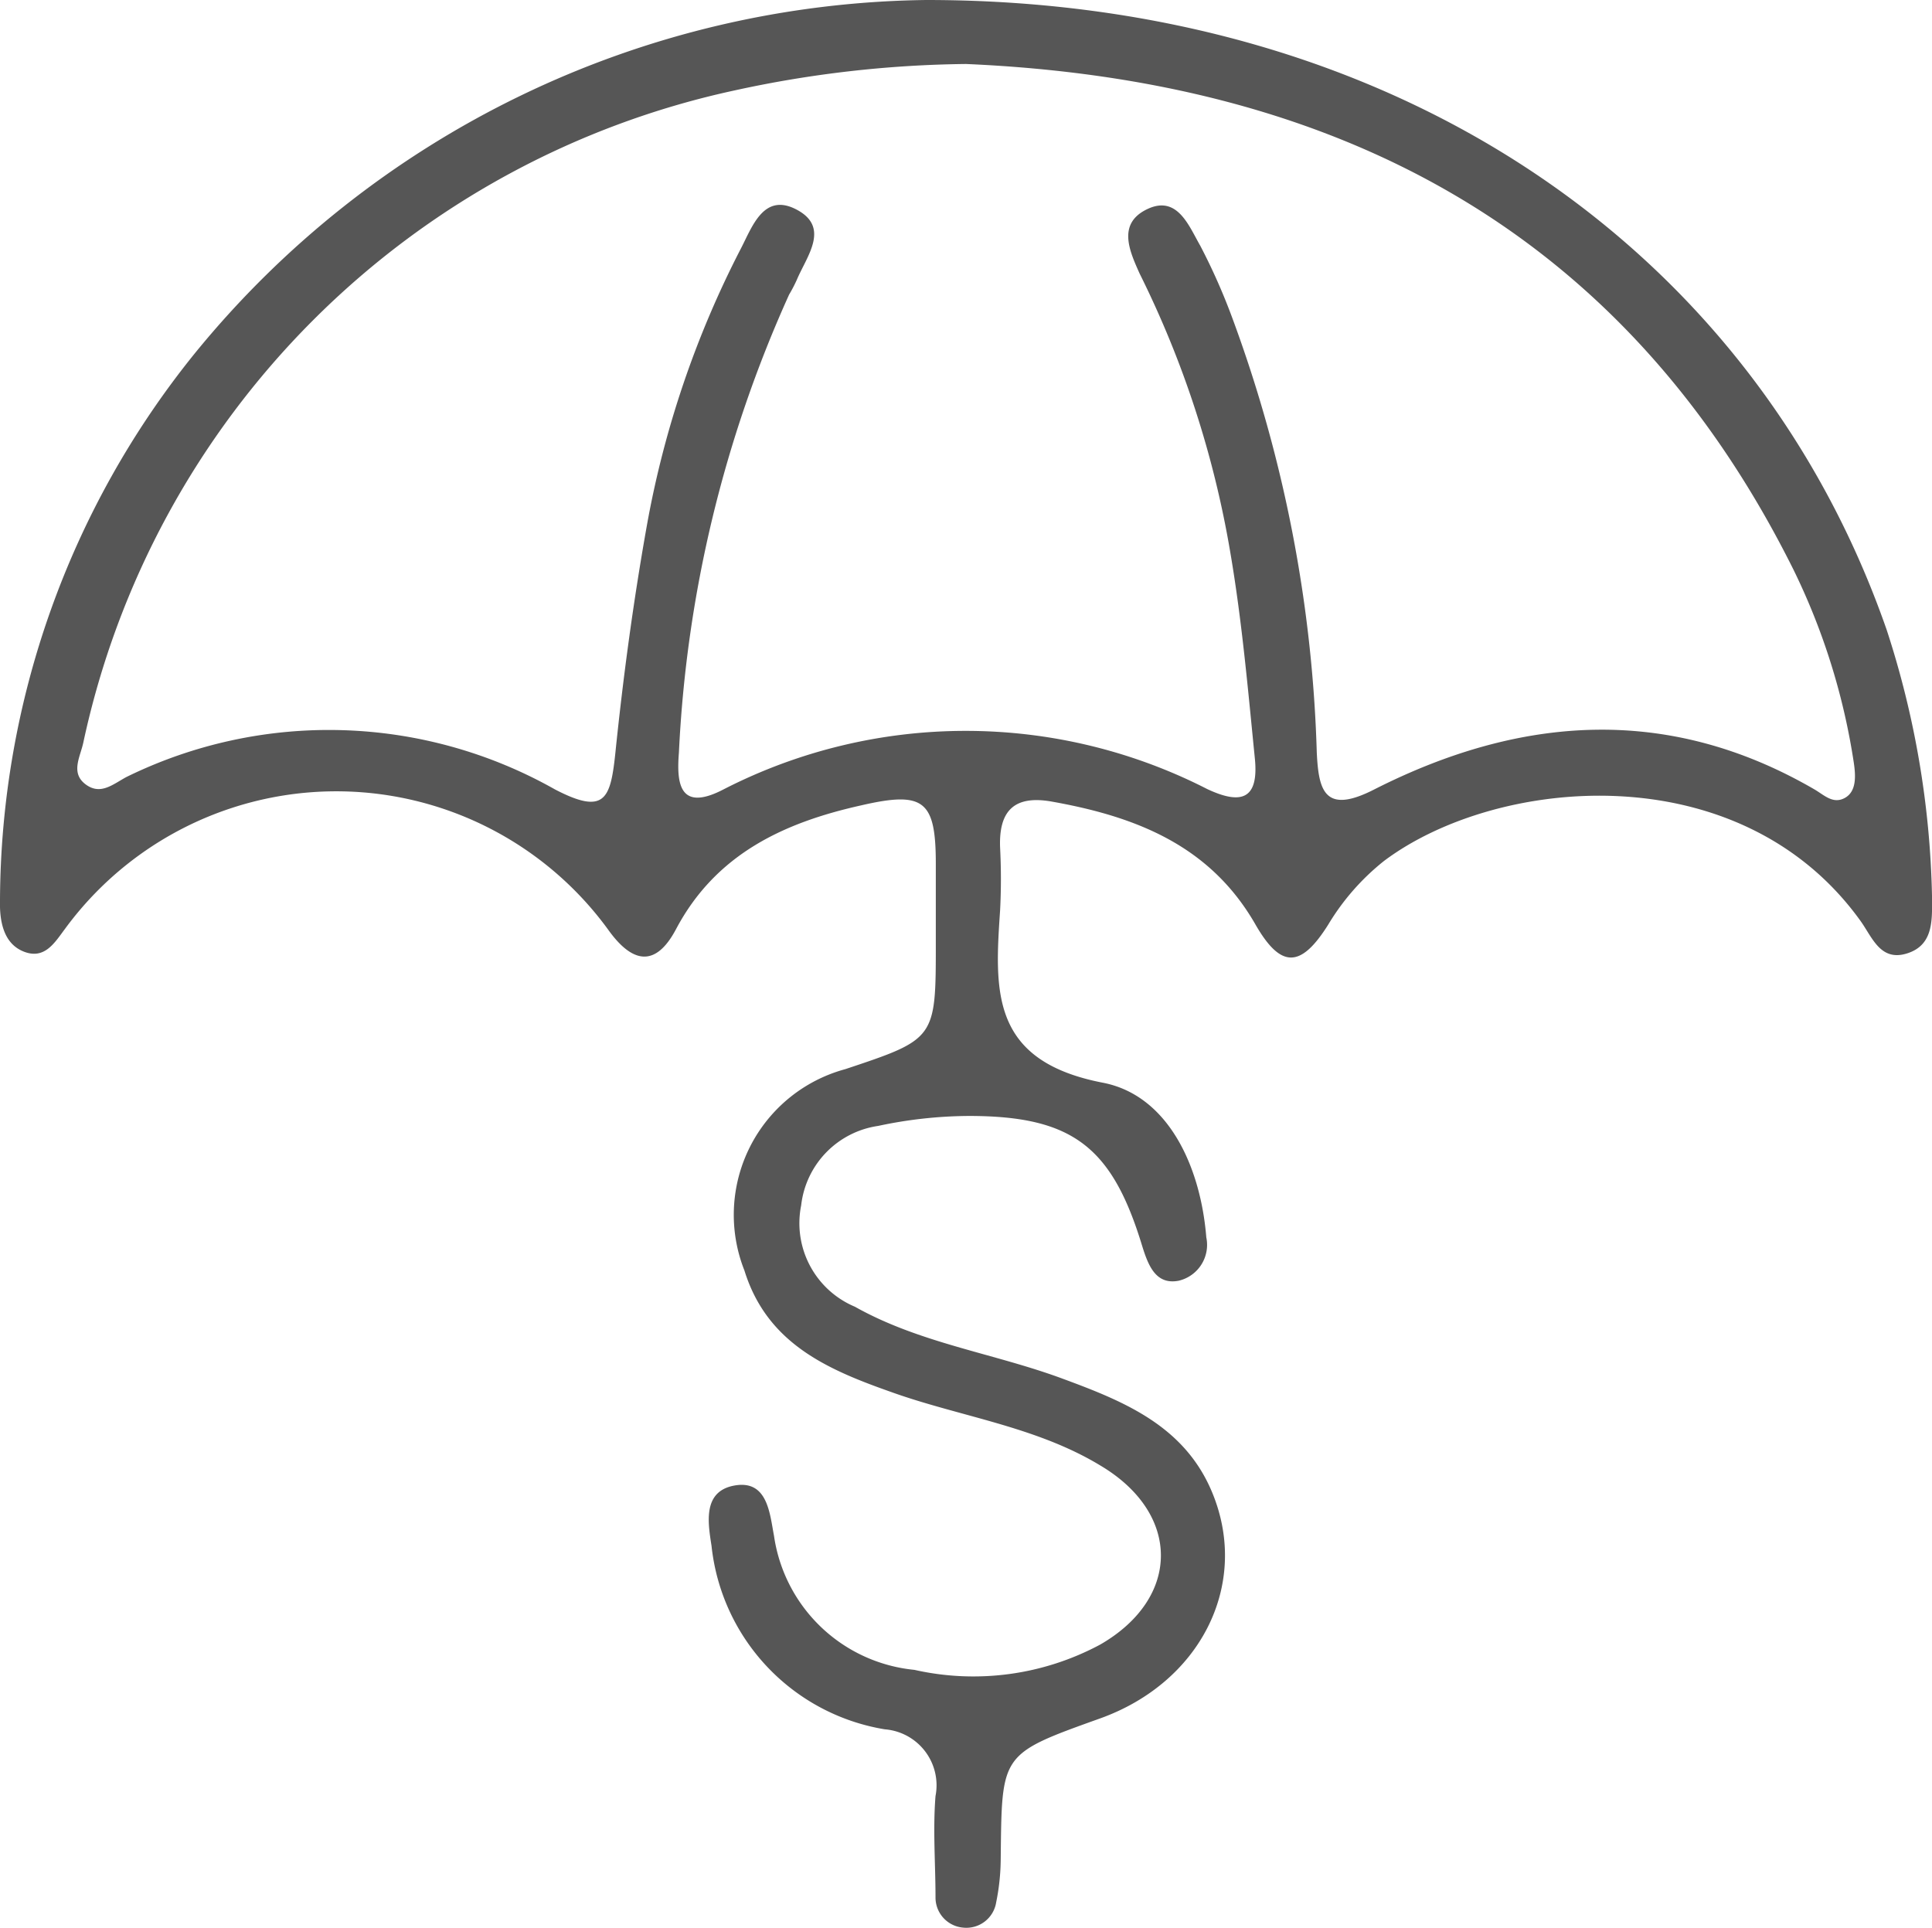
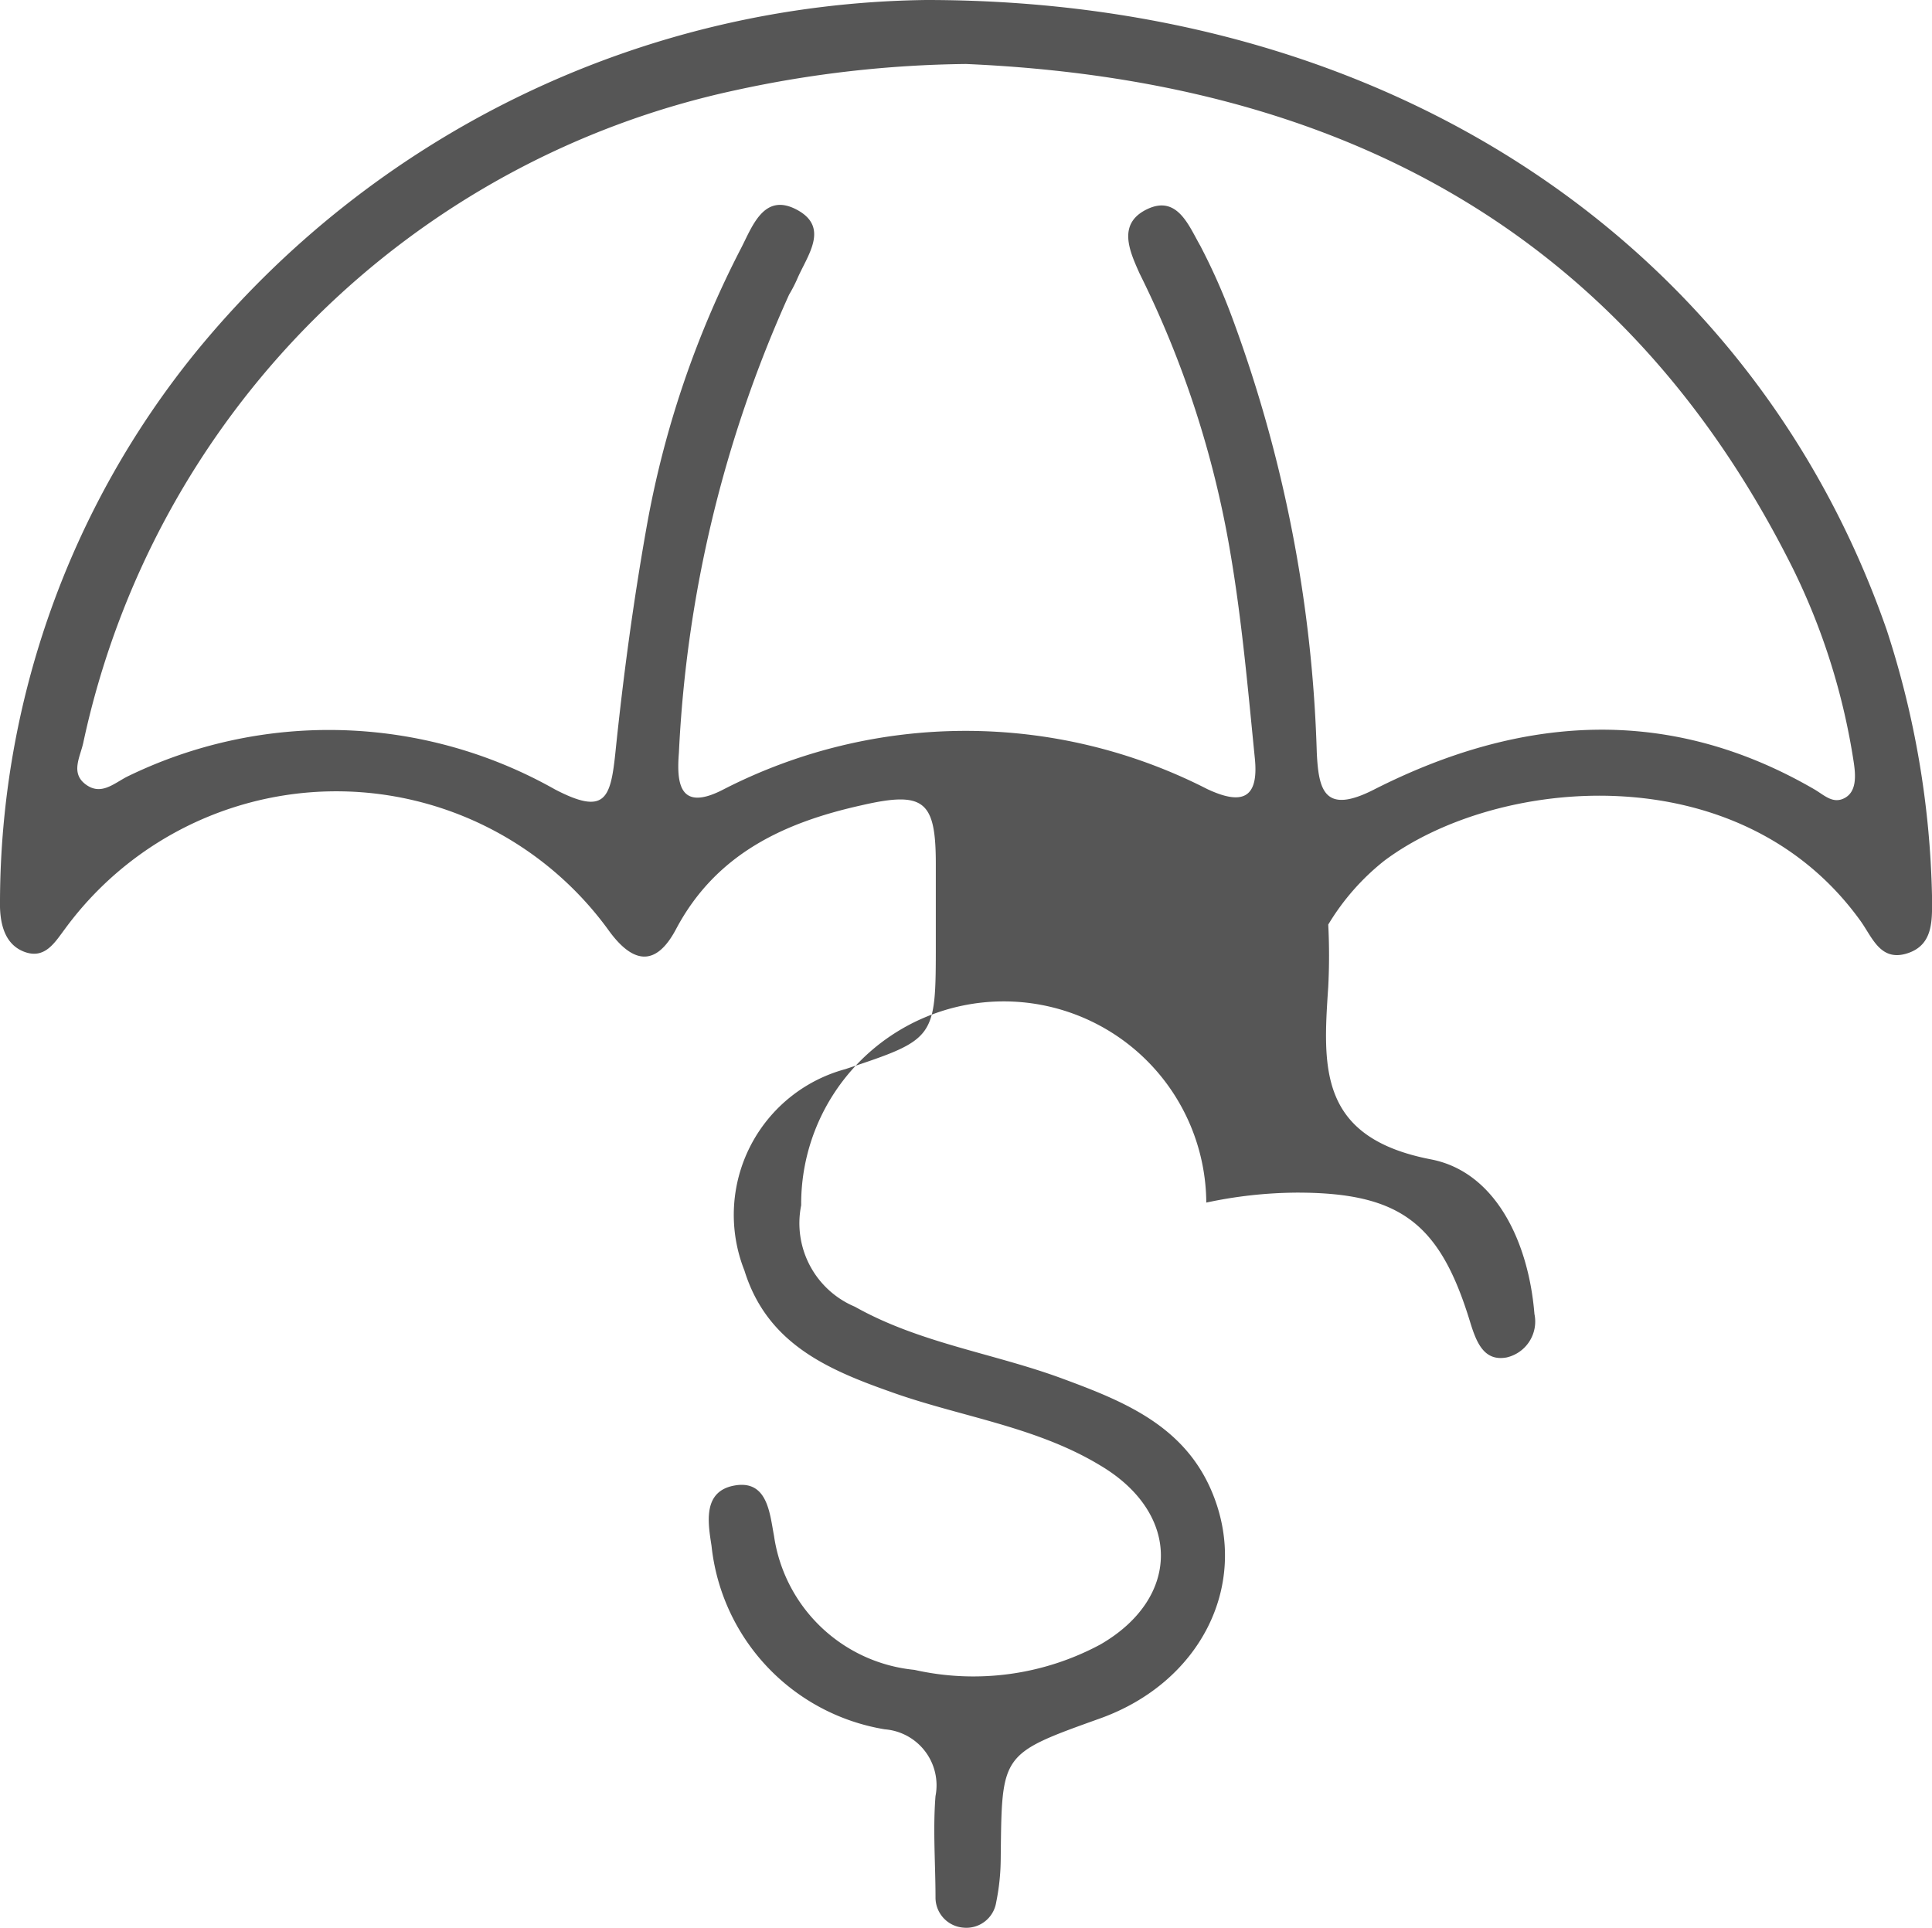
<svg xmlns="http://www.w3.org/2000/svg" id="Layer_1" data-name="Layer 1" viewBox="0 0 64 63.87">
  <defs>
    <style>.cls-1{fill:#565656;}</style>
  </defs>
-   <path class="cls-1" d="M30.68.07c15.51,0,27.41,8.2,31.82,20.87A30.3,30.3,0,0,1,64,29.74c0,.75.08,1.62-.81,1.91s-1.16-.51-1.55-1.06c-4-5.58-12.06-4.8-15.79-2A7.85,7.85,0,0,0,44,30.7c-.91,1.45-1.57,1.46-2.41,0-1.51-2.64-4-3.59-6.78-4.08-1.24-.21-1.73.34-1.68,1.54a20.22,20.22,0,0,1,0,2.06c-.18,2.68-.33,5,3.41,5.72,2.15.42,3.23,2.76,3.42,5.12a1.22,1.22,0,0,1-.92,1.44c-.75.14-1-.5-1.2-1.14-1-3.3-2.31-4.32-5.75-4.32a14.67,14.67,0,0,0-3,.33A3,3,0,0,0,26.54,40a3,3,0,0,0,1.78,3.36c2.15,1.21,4.6,1.54,6.87,2.38,2.06.76,4.1,1.58,5,3.86,1.19,3-.43,6.21-3.75,7.4s-3.25,1.16-3.29,4.65A7.37,7.37,0,0,1,33,63.09a1,1,0,0,1-1.09.84,1,1,0,0,1-.92-1c0-1.12-.09-2.24,0-3.36a1.86,1.86,0,0,0-1.68-2.21,6.9,6.9,0,0,1-5.74-6.08c-.12-.77-.3-1.82.78-2s1.15.94,1.29,1.67a5.21,5.21,0,0,0,4.65,4.44,8.88,8.88,0,0,0,6.16-.84c2.67-1.54,2.68-4.34,0-5.93-2.16-1.31-4.69-1.62-7-2.46-2.09-.74-4.05-1.61-4.79-4A5,5,0,0,1,28,35.49c3-1,3-1,3-4.18,0-.88,0-1.75,0-2.62,0-2.1-.39-2.42-2.47-1.94-2.56.57-4.82,1.61-6.14,4.11-.65,1.22-1.41,1.18-2.25,0a11.14,11.14,0,0,0-18,0c-.33.44-.66,1-1.34.74s-.82-1-.8-1.72A29,29,0,0,1,6.45,11.78,31.75,31.75,0,0,1,30.68.07ZM32,2.19a37.51,37.51,0,0,0-7.64.87A28.14,28.14,0,0,0,2.76,24.67c-.1.47-.43,1,.07,1.38s.91,0,1.36-.24a15.22,15.22,0,0,1,14.19.41c1.65.86,1.84.32,2-1.16.26-2.54.6-5.07,1.05-7.59a32.42,32.42,0,0,1,3.11-9.16c.38-.73.76-1.88,1.86-1.29s.33,1.53,0,2.31a4.74,4.74,0,0,1-.26.5A41.6,41.6,0,0,0,22.49,25c-.08,1,0,2,1.5,1.21a17.57,17.57,0,0,1,16,0c1.13.53,1.71.34,1.58-1-.23-2.3-.43-4.6-.82-6.87a33.05,33.05,0,0,0-3-9.21C37.42,8.39,37,7.48,38,7s1.38.55,1.76,1.21a20.42,20.42,0,0,1,1.06,2.39A45.28,45.28,0,0,1,43.62,25c.06,1.23.24,2.07,1.89,1.23,4.84-2.46,9.75-2.83,14.61,0,.32.19.61.49,1,.27s.35-.75.29-1.16a22,22,0,0,0-2-6.4C53.79,7.65,44.23,2.72,32,2.19Z" transform="translate(0 -0.07)" />
+   <path class="cls-1" d="M30.68.07c15.51,0,27.41,8.2,31.82,20.87A30.3,30.3,0,0,1,64,29.74c0,.75.08,1.62-.81,1.91s-1.16-.51-1.55-1.06c-4-5.58-12.06-4.8-15.79-2A7.85,7.85,0,0,0,44,30.7a20.22,20.22,0,0,1,0,2.06c-.18,2.68-.33,5,3.41,5.72,2.15.42,3.23,2.76,3.42,5.12a1.22,1.22,0,0,1-.92,1.44c-.75.14-1-.5-1.2-1.14-1-3.3-2.31-4.32-5.75-4.32a14.67,14.67,0,0,0-3,.33A3,3,0,0,0,26.54,40a3,3,0,0,0,1.78,3.36c2.15,1.21,4.6,1.54,6.87,2.38,2.06.76,4.1,1.58,5,3.86,1.19,3-.43,6.21-3.75,7.4s-3.25,1.16-3.29,4.65A7.37,7.37,0,0,1,33,63.09a1,1,0,0,1-1.09.84,1,1,0,0,1-.92-1c0-1.12-.09-2.24,0-3.36a1.86,1.86,0,0,0-1.68-2.21,6.9,6.9,0,0,1-5.74-6.08c-.12-.77-.3-1.82.78-2s1.15.94,1.29,1.67a5.21,5.21,0,0,0,4.65,4.44,8.88,8.88,0,0,0,6.16-.84c2.67-1.54,2.68-4.34,0-5.93-2.16-1.31-4.69-1.62-7-2.46-2.09-.74-4.05-1.61-4.79-4A5,5,0,0,1,28,35.49c3-1,3-1,3-4.18,0-.88,0-1.75,0-2.62,0-2.1-.39-2.42-2.47-1.94-2.56.57-4.82,1.61-6.14,4.11-.65,1.22-1.41,1.18-2.25,0a11.14,11.14,0,0,0-18,0c-.33.44-.66,1-1.34.74s-.82-1-.8-1.72A29,29,0,0,1,6.45,11.78,31.75,31.75,0,0,1,30.68.07ZM32,2.19a37.51,37.51,0,0,0-7.64.87A28.14,28.14,0,0,0,2.76,24.67c-.1.47-.43,1,.07,1.38s.91,0,1.36-.24a15.22,15.22,0,0,1,14.19.41c1.65.86,1.84.32,2-1.16.26-2.54.6-5.07,1.05-7.59a32.42,32.42,0,0,1,3.11-9.16c.38-.73.76-1.88,1.86-1.29s.33,1.53,0,2.31a4.74,4.74,0,0,1-.26.5A41.6,41.6,0,0,0,22.49,25c-.08,1,0,2,1.5,1.21a17.57,17.57,0,0,1,16,0c1.13.53,1.71.34,1.58-1-.23-2.3-.43-4.6-.82-6.87a33.05,33.05,0,0,0-3-9.21C37.42,8.39,37,7.48,38,7s1.38.55,1.76,1.21a20.42,20.42,0,0,1,1.06,2.39A45.28,45.28,0,0,1,43.62,25c.06,1.23.24,2.07,1.89,1.23,4.84-2.46,9.75-2.83,14.61,0,.32.19.61.49,1,.27s.35-.75.29-1.16a22,22,0,0,0-2-6.4C53.79,7.65,44.23,2.72,32,2.19Z" transform="translate(0 -0.07)" />
</svg>